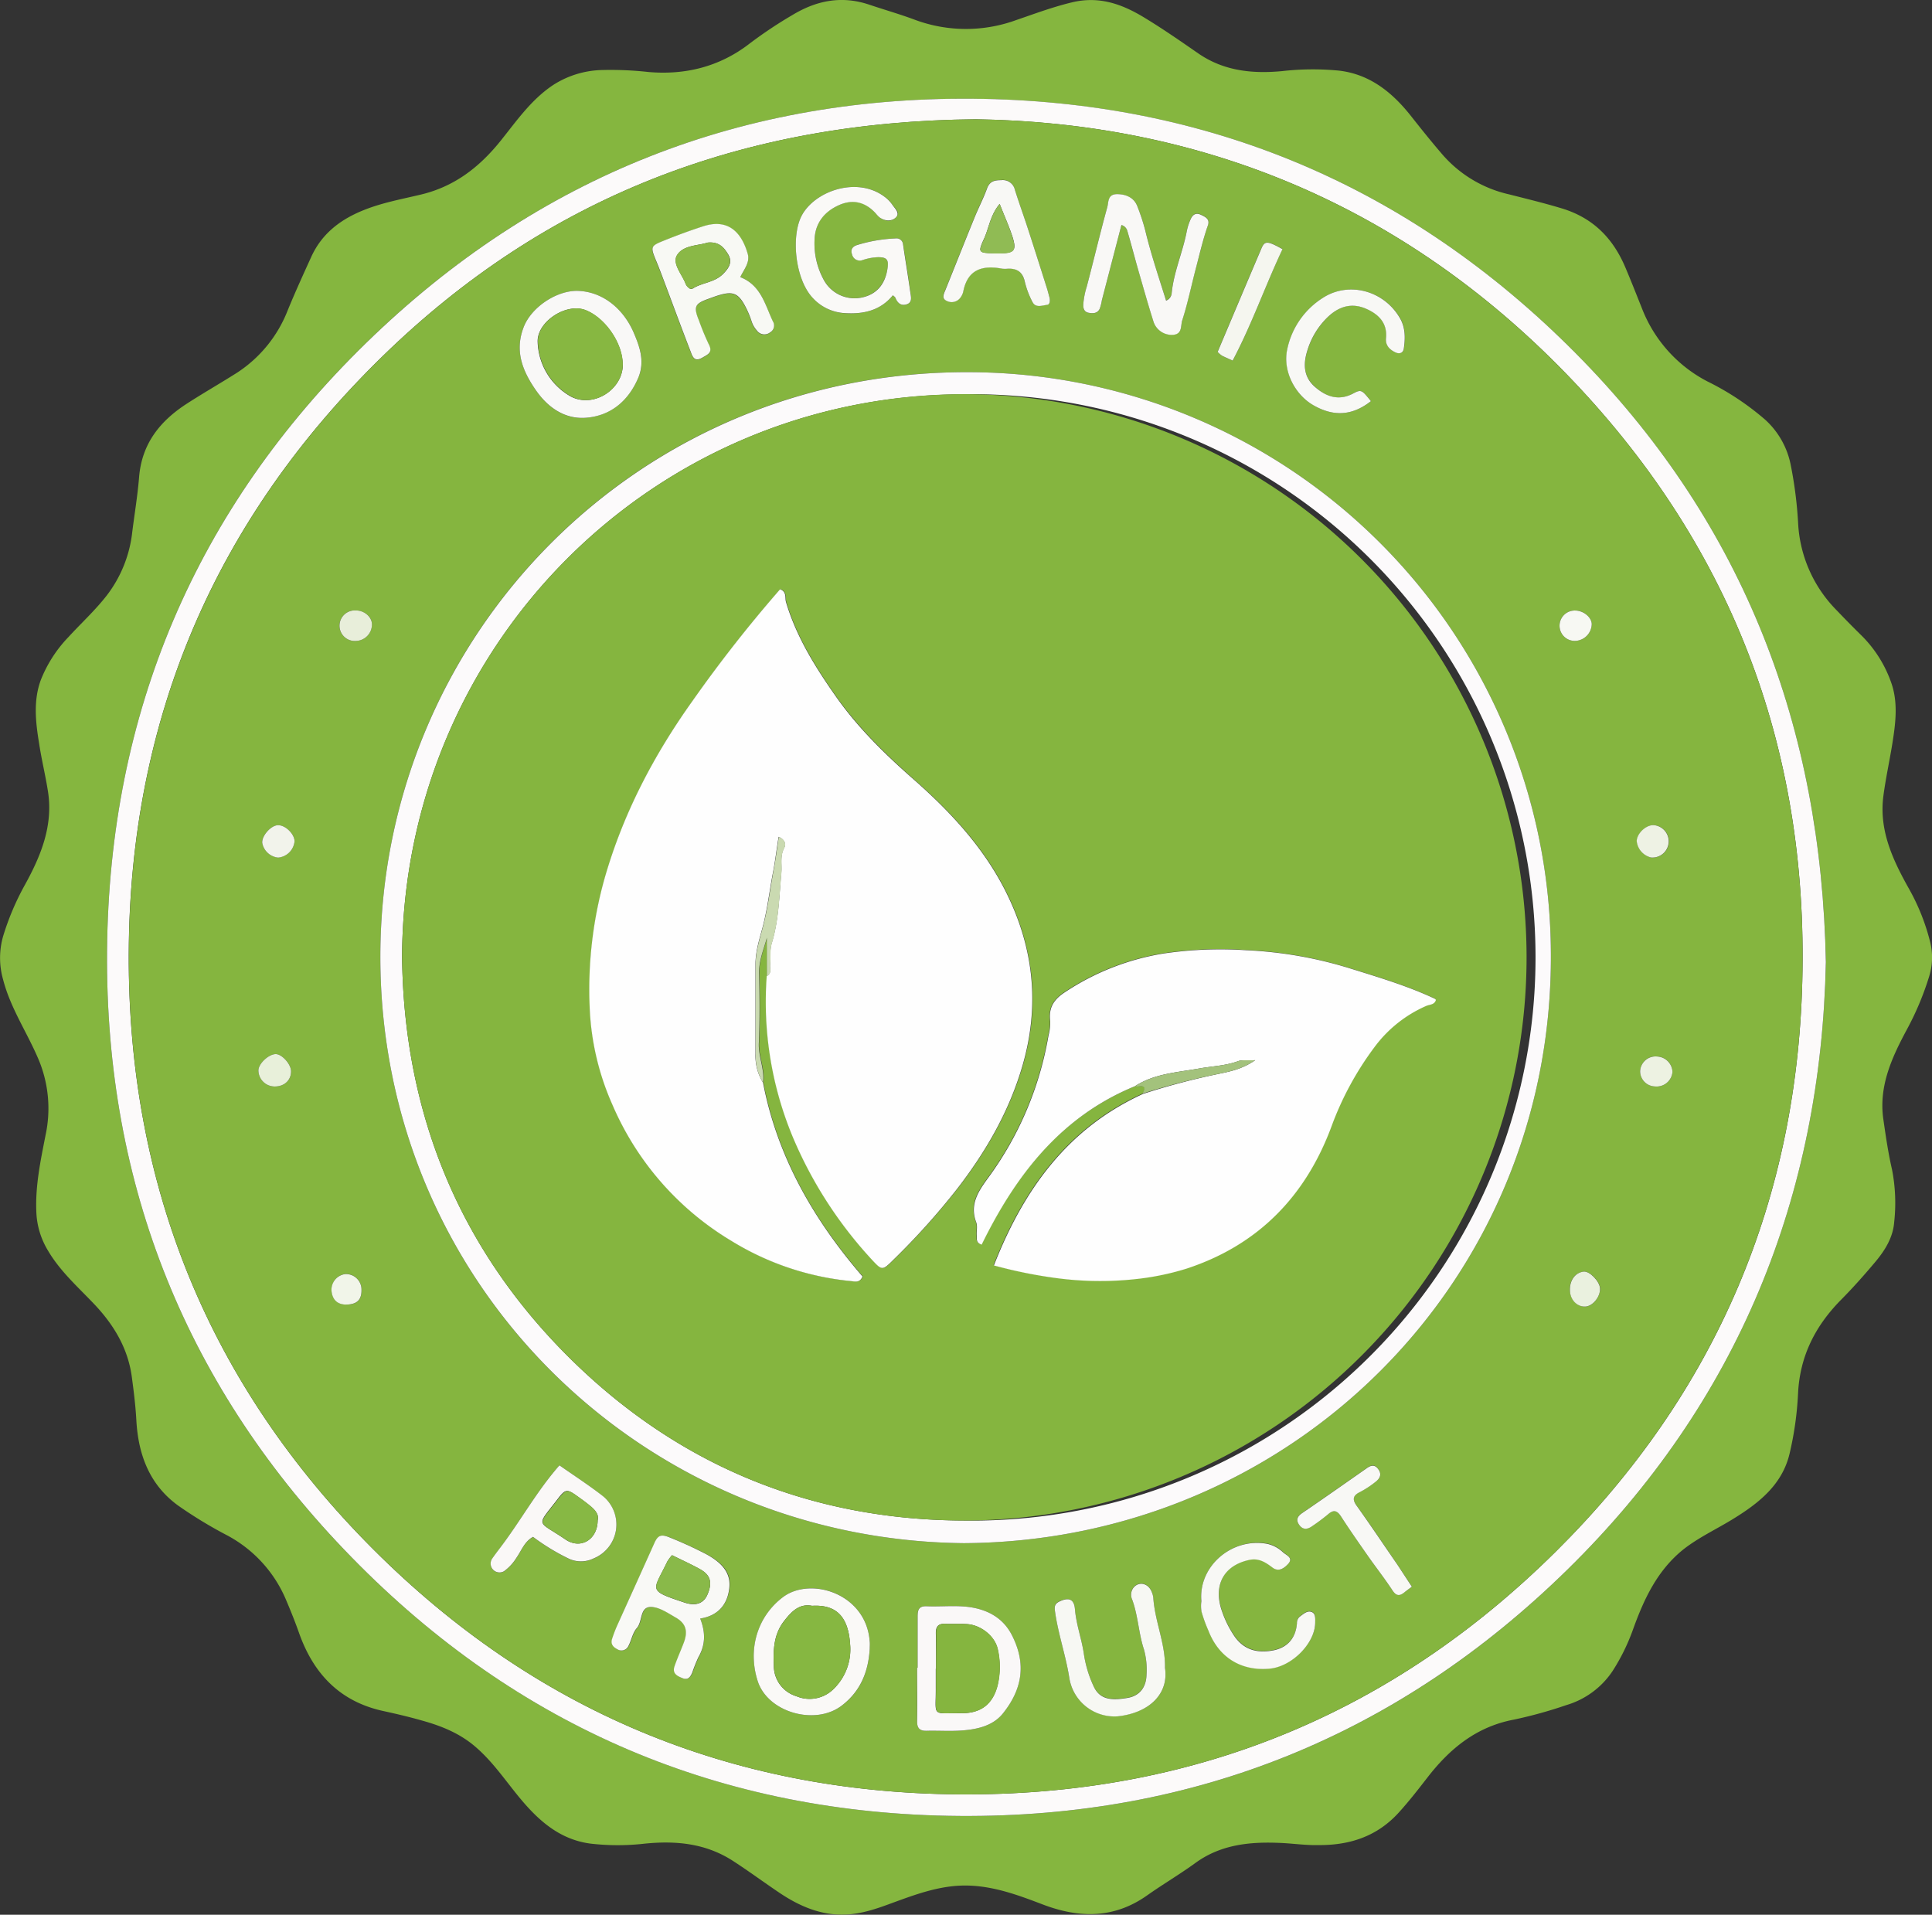
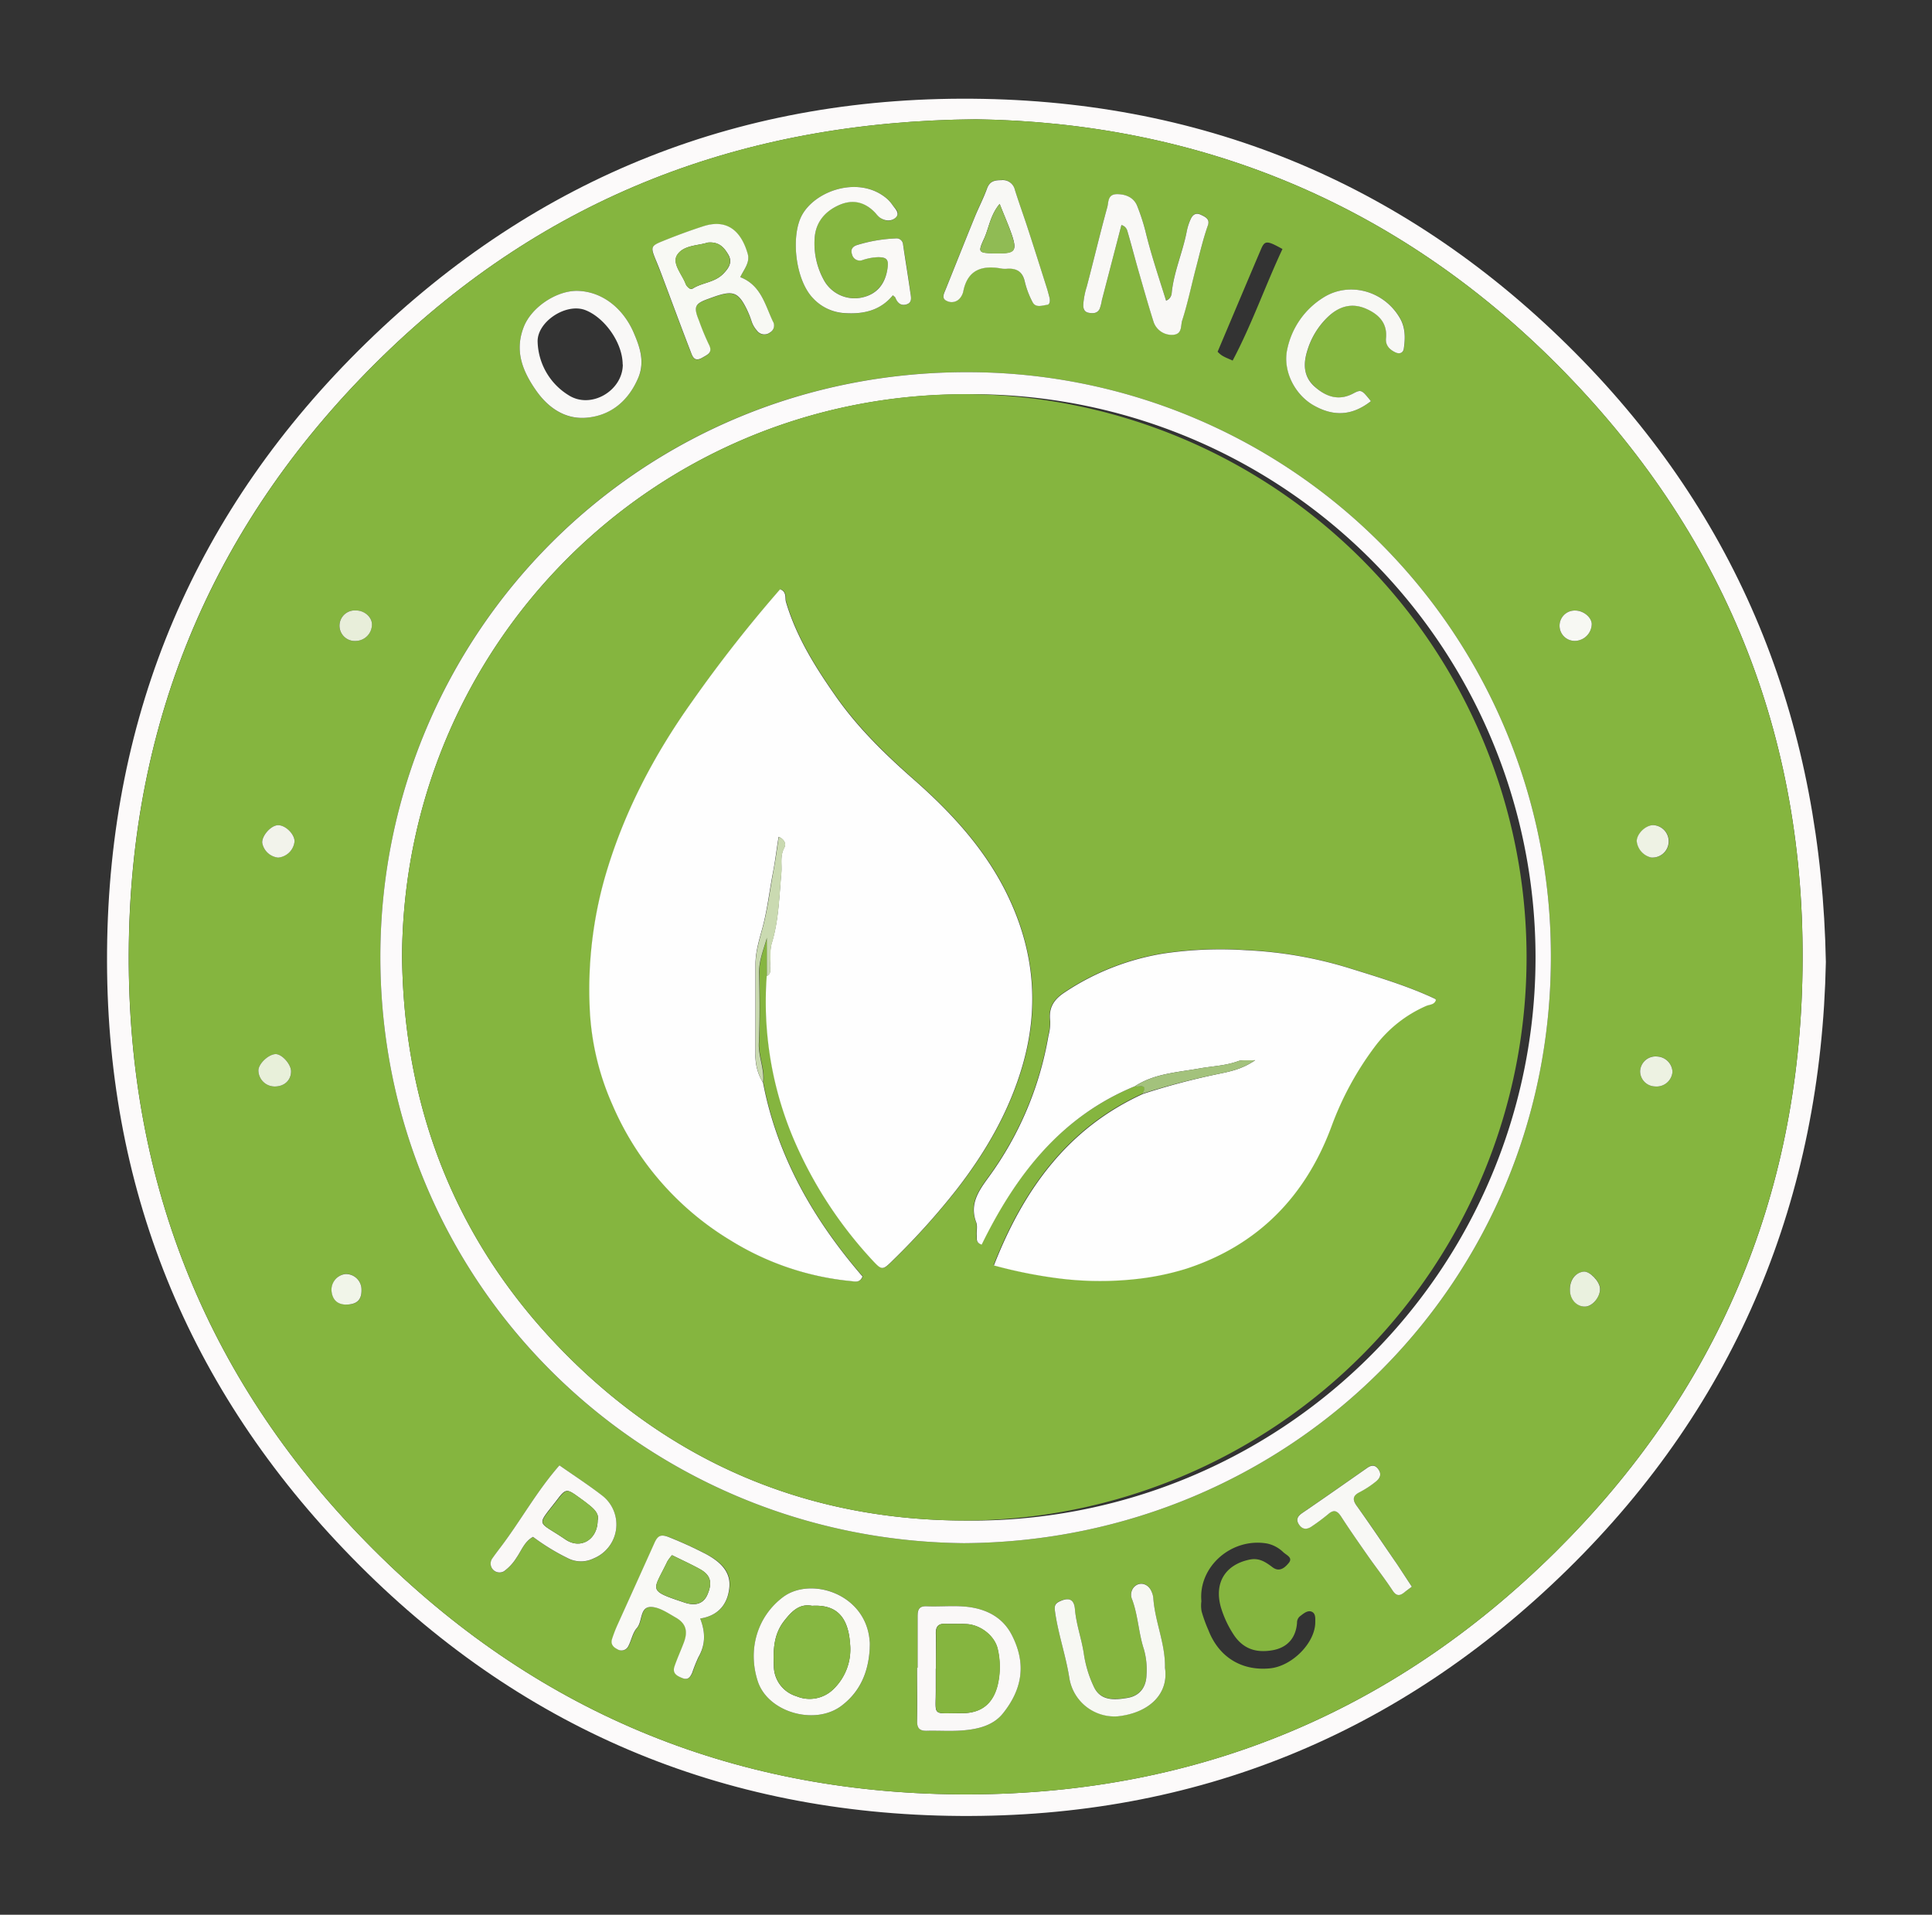
<svg xmlns="http://www.w3.org/2000/svg" viewBox="0 0 524.25 519.57">
  <rect x="0" y="0" width="524.25" height="519.57" fill="#333333" stroke="none" />
  <defs>
    <style>.cls-1{fill:#85b63f;}.cls-2{fill:#fcfafa;}.cls-3{fill:#85b53f;}.cls-4{fill:#fcfafb;}.cls-5{fill:#f9f8f6;}.cls-6{fill:#faf8f8;}.cls-7{fill:#faf9f7;}.cls-8{fill:#f8f9f4;}.cls-9{fill:#f9f8f7;}.cls-10{fill:#f9f9f6;}.cls-11{fill:#f7f8f3;}.cls-12{fill:#f8f8f5;}.cls-13{fill:#faf8f7;}.cls-14{fill:#f5f6ef;}.cls-15{fill:#eaf1df;}.cls-16{fill:#eef2e4;}.cls-17{fill:#e8f0da;}.cls-18{fill:#f2f3eb;}.cls-19{fill:#e8eeda;}.cls-20{fill:#edf2e2;}.cls-21{fill:#f1f5e9;}.cls-22{fill:#8ab846;}.cls-23{fill:#86b741;}.cls-24{fill:#87b741;}.cls-25{fill:#89b949;}.cls-26{fill:#90bb54;}.cls-27{fill:#87b844;}.cls-28{fill:#fefefe;}.cls-29{fill:#cadab1;}.cls-30{fill:#a3c27c;}</style>
  </defs>
  <g id="Слой_2" data-name="Слой 2">
    <g id="Слой_1-2" data-name="Слой 1">
-       <path class="cls-1" d="M356.06,500.66c-2.81-.07-5.63-.44-8.41-.57-8.17-.38-16.22.3-23.24,5.4-4.27,3.11-8.85,5.79-13.17,8.85-9,6.35-18.47,6.18-28.31,2.43-6.34-2.42-12.69-4.78-19.59-5.1-7.66-.36-14.64,2.29-21.64,4.85-4,1.49-8.16,2.88-12.46,3-6.51.23-12.31-2.28-17.63-5.84-4.26-2.86-8.38-5.91-12.7-8.71-7.4-4.79-15.44-5.53-23.83-4.71a64.57,64.57,0,0,1-14.9,0c-8.28-1.11-14-6.19-19.12-12.36-3.89-4.69-7.28-9.8-12-13.86-4.28-3.71-9.27-5.7-14.55-7.17-3.5-1-7-1.82-10.58-2.6C92.14,461.68,85,454.08,81.11,443c-1.1-3.11-2.34-6.18-3.64-9.22a35.38,35.38,0,0,0-16.29-17.4,119.07,119.07,0,0,1-12.71-7.75C40.61,403,37.53,394.81,37,385.42c-.22-4-.71-7.93-1.24-11.86-1.07-7.85-5-14.25-10.37-19.87-4.35-4.56-9.08-8.77-12.34-14.29a21.67,21.67,0,0,1-3.18-10.31c-.35-7.21,1.14-14.16,2.51-21.15a34.3,34.3,0,0,0-2.1-20.88C7.21,279.94,2.8,273.42.84,265.8a21.35,21.35,0,0,1,0-11.73,71.39,71.39,0,0,1,6-14.11c4.27-7.77,7.6-15.91,6.19-25.11-.68-4.4-1.76-8.74-2.42-13.14C9.67,196,9,190.13,11.08,184.5a35.69,35.69,0,0,1,7.45-11.59c3.48-3.8,7.28-7.26,10.47-11.37a34.45,34.45,0,0,0,6.9-17.28c.62-4.92,1.44-9.83,1.84-14.75.74-9.18,5.74-15.31,13-20,4.43-2.86,9-5.47,13.47-8.3a35.63,35.63,0,0,0,13.86-17c2-4.89,4.21-9.72,6.4-14.53,2.93-6.42,8.08-10.26,14.54-12.79,4.81-1.89,9.85-2.83,14.8-4,9.45-2.15,16.36-7.56,22.21-14.9,4.22-5.28,8.1-10.87,13.88-14.79A25.54,25.54,0,0,1,163.47,19a92.17,92.17,0,0,1,12.41.53c10,.89,19.39-1.4,27.53-7.71A118.13,118.13,0,0,1,215,4.09c6.61-4,13.44-5.33,20.88-2.82,4.07,1.37,8.22,2.55,12.25,4.05a39.79,39.79,0,0,0,27.69.1c5-1.71,9.91-3.55,15.1-4.79,7.28-1.75,13.43.44,19.35,4,5.09,3.07,10,6.48,14.88,9.86,6.95,4.8,14.75,5.57,22.81,4.8a73.71,73.71,0,0,1,15.43-.12c8.44,1,14.52,6,19.6,12.46,2.77,3.52,5.57,7,8.5,10.4a33.76,33.76,0,0,0,18,10.71c4.79,1.22,9.6,2.38,14.35,3.82,8.46,2.58,13.85,8.09,17.2,16,1.55,3.65,3,7.35,4.46,11a37.64,37.64,0,0,0,17.79,19.93A73.26,73.26,0,0,1,479,113.9a22.39,22.39,0,0,1,6.92,12.3,112.1,112.1,0,0,1,2,15.72,36.22,36.22,0,0,0,10.32,23.54c2.19,2.29,4.4,4.55,6.66,6.77a33.65,33.65,0,0,1,8.4,13.35c1.77,5.3,1.05,10.82.18,16.25-.76,4.72-1.8,9.41-2.42,14.15-1.24,9.42,2.63,17.52,7.05,25.38a57.92,57.92,0,0,1,5.64,14.25,17.3,17.3,0,0,1-.28,9.37,79,79,0,0,1-5.91,14.14c-4.1,7.62-7.81,15.48-6.52,24.55.66,4.58,1.32,9.17,2.36,13.67a47.29,47.29,0,0,1,.58,14.38c-.33,4.07-2.48,7.55-5.05,10.62-3,3.57-6.08,7.05-9.35,10.35-7,7.09-11.21,15.32-11.68,25.5a89.43,89.43,0,0,1-2.28,16.19c-2,8.54-8.42,13.55-15.51,17.89-4.37,2.68-9,4.83-13.12,8-7.24,5.72-10.91,13.63-13.91,22a54.94,54.94,0,0,1-5.49,11.14A22.83,22.83,0,0,1,425,462.69a120.65,120.65,0,0,1-14.3,3.95c-10.08,1.92-17.3,7.86-23.34,15.66-2.54,3.27-5.07,6.54-7.87,9.61-5.64,6.18-12.74,8.66-20.88,8.75ZM495.45,261.07c-1.21-63.76-22.26-118.23-65.95-163.22-44.42-45.72-98.81-69.79-162.62-71C202,25.59,145.81,47.75,99.33,93.08,53.11,138.16,29.6,193.45,29.05,258,28.5,321.83,50.86,377,95.44,422.6c45.08,46.12,100.37,69.69,164.91,70.16,64,.47,119.24-22,164.93-66.81C471.69,380.47,494.16,324.57,495.45,261.07Z" />
      <path class="cls-2" d="M495.45,261.07c-1.29,63.5-23.76,119.4-70.17,164.88-45.69,44.78-100.91,67.28-164.93,66.81-64.54-.47-119.83-24-164.91-70.16C50.86,377,28.5,321.83,29.05,258c.55-64.54,24.06-119.83,70.28-164.91C145.81,47.75,202,25.59,266.88,26.83c63.81,1.23,118.2,25.3,162.62,71C473.19,142.84,494.24,197.31,495.45,261.07ZM264.83,32.37c-63.81.54-117,21.43-160.9,64.17-45.51,44.3-68.77,98.56-69,162.3-.24,62.94,21.87,117,66.23,161.45C144.82,464,197.94,486.37,260,486.9c63.17.53,117.4-21.53,162.11-65.82,43.64-43.23,66.1-96,67-157.62,1-64.08-21.31-119-66.4-164.36C378.63,54.79,324.7,33.25,264.83,32.37Z" />
      <path class="cls-3" d="M264.83,32.37c59.87.88,113.8,22.42,157.88,66.73,45.09,45.31,67.36,100.28,66.4,164.36-.93,61.61-23.39,114.39-67,157.62C377.37,465.37,323.14,487.43,260,486.9c-62-.53-115.15-22.88-158.82-66.61-44.36-44.44-66.47-98.51-66.23-161.45.24-63.74,23.5-118,69-162.3C147.84,53.8,201,32.91,264.83,32.37Zm-3.25,386.37c88.76-.53,159.86-71.1,159.25-160.15A158.2,158.2,0,0,0,264.05,101c-90.33-1-160.55,71-160.84,158.06C102.91,347.93,174,417.89,261.58,418.74ZM304.3,61.06a2.25,2.25,0,0,1,1.61,1.56c1,3.65,2,7.32,3.07,11,1.33,4.6,2.62,9.21,4.07,13.76a5.21,5.21,0,0,0,5.38,3.42c2.43-.25,1.93-2.52,2.35-3.85,1.56-4.87,2.57-9.89,3.89-14.83,1-3.67,1.83-7.36,3.09-11,.61-1.74-.69-2.32-1.93-2.9-1.42-.67-2.25.09-2.76,1.24a14.75,14.75,0,0,0-1.05,3.3c-1.1,5.67-3.54,11-4.09,16.83a2.38,2.38,0,0,1-1.51,1.94c-2-6.3-4.1-12.54-5.64-19A55.74,55.74,0,0,0,308.62,56c-.83-2.23-3-3.31-5.51-3.31s-2.28,2.23-2.65,3.55c-2,7.15-3.67,14.38-5.57,21.56a20.69,20.69,0,0,0-.94,4.86c0,1.09.2,2,1.44,2.22s2.41.21,3-1.06a12.3,12.3,0,0,0,.61-2.37ZM249,452.54h-.15c0,4.83,0,9.66,0,14.49,0,1.92.68,2.68,2.63,2.62,3.17-.12,6.35.15,9.5-.08,4.19-.31,8.45-1.24,11.17-4.65,5.16-6.46,6.46-13.34,2.41-21.24-2.49-4.86-6.93-7.07-12.06-7.67-3.62-.41-7.33,0-11-.15-2.09-.09-2.54.87-2.51,2.68C249,443.2,249,447.87,249,452.54ZM242.28,80.12c.33.31.63.47.72.71.57,1.42,1.51,2.28,3.07,1.75s1.09-2,1-3c-.57-4.42-1.32-8.82-2-13.22A1.78,1.78,0,0,0,243,64.7a40.87,40.87,0,0,0-10.24,1.72c-1.31.35-2.05,1.18-1.55,2.57a2.16,2.16,0,0,0,2.7,1.62,14.72,14.72,0,0,1,4.36-.84c2.37.06,2.92.68,2.57,3-.66,4.38-3.09,7.12-7,7.95a9.51,9.51,0,0,1-10.41-5,20.48,20.48,0,0,1-2.37-11c.25-4.51,2.77-7.38,6.66-9.1s7.12-.81,9.91,2.25a8.09,8.09,0,0,0,1,1.06c1.49,1.16,3.27,1.35,4.52,0s-.32-2.37-1-3.38a9.23,9.23,0,0,0-2.08-2.15c-7.41-5.6-18.84-1.65-22.47,5-3,5.57-1.89,17.39,3,22.47A12.67,12.67,0,0,0,229.33,85C234.36,85.28,238.91,84.25,242.28,80.12ZM200.87,75.2c1.07-2.18,2.69-4,2-6.25-1.46-5.13-4.79-9.85-12.09-7.49-3.77,1.22-7.49,2.6-11.15,4.09-3.07,1.25-3.1,1.61-1.78,4.87.69,1.68,1.34,3.38,2,5.08,2.49,6.63,4.94,13.28,7.5,19.89.49,1.28,1,3,3.16,1.74,1.53-.89,3-1.41,1.77-3.69a67.72,67.72,0,0,1-2.64-6.4c-1.51-3.72-1.16-4.55,2.43-5.85,1.09-.39,2.17-.81,3.28-1.12,3.55-1,5-.36,6.82,3.05a25.21,25.21,0,0,1,1.74,4.11,7,7,0,0,0,1.47,2.55,2.49,2.49,0,0,0,3.55.48,2.13,2.13,0,0,0,.76-3C207.59,82.66,206.48,77.37,200.87,75.2ZM236,447.36c0-.66,0-1.33,0-2-1-13-16-17.63-23.5-12-6.83,5.12-9.72,14-6.88,22.82,2.74,8.5,15.56,12.12,22.75,6.67C233.5,459,235.67,453.61,236,447.36ZM156.58,78.92c-5.68,0-12.37,4.47-14.45,9.77-2.52,6.41-.44,11.84,3.28,17.19,3.41,4.91,8.07,8,13.7,7.47,6.61-.57,11.49-4.62,14.15-11,1.78-4.28.35-8.17-1.27-12C169.28,84,163.7,79.06,156.58,78.92ZM190,439.19c5.16-.81,7.55-4.09,8-8.53s-2.73-7-6.16-8.86a107.21,107.21,0,0,0-9.92-4.56c-2.46-1-3.28-.69-4.33,1.6q-5.06,11.07-10,22.16c-.54,1.21-1,2.45-1.42,3.7s.25,2.23,1.41,2.81a2.06,2.06,0,0,0,3-.83c.85-1.59,1.15-3.61,2.3-4.9,1.61-1.81.74-5.75,3.81-5.73,2.27,0,4.62,1.66,6.77,2.89,2.77,1.59,3.34,3.68,2.17,6.79-.81,2.17-1.79,4.27-2.53,6.45-.64,1.92.74,2.64,2.23,3.21s2.12-.45,2.6-1.54a43,43,0,0,1,1.65-4.14C191.37,446.46,191.56,443.17,190,439.19Zm126.11,13.37c.14-6.55-2.75-12.6-3.17-19.06a5.2,5.2,0,0,0-.37-1.43c-.87-2.45-3.4-3.13-4.94-1.38a3.13,3.13,0,0,0-.42,3.31c1.61,4.38,1.73,9.1,3.18,13.48a20.28,20.28,0,0,1,.71,6.9c-.08,3.39-1.84,5.75-5.16,6.3-3.89.64-7.36.68-9.12-3a31.59,31.59,0,0,1-2.73-9c-.61-4.08-2.08-8-2.42-12.14-.21-2.73-1.78-3.14-4.24-2-1.42.69-1.31,1.59-1.14,2.84.87,6.05,2.92,11.83,3.86,17.88a12.4,12.4,0,0,0,13.11,10.42C311.78,464.84,317.21,459.66,316.12,452.56ZM284.82,80.87c-.21-.74-.44-1.71-.74-2.65-1.69-5.33-3.38-10.67-5.11-16-1.17-3.61-2.47-7.17-3.61-10.79a3.35,3.35,0,0,0-3.69-2.59c-1.83,0-3.15.33-3.87,2.3-1,2.62-2.26,5.12-3.32,7.71-2.68,6.57-5.29,13.16-7.94,19.74-.45,1.09-1.11,2.38.31,3a2.92,2.92,0,0,0,3.64-.75,4.34,4.34,0,0,0,.87-1.76c1.19-6.09,5.25-7.21,10.58-6.22a6.73,6.73,0,0,0,1.49,0c2.49-.1,4,.86,4.62,3.47a23.45,23.45,0,0,0,2.08,5.54c.88,1.72,2.63,1,4,.8C284.83,82.64,285,81.8,284.82,80.87Zm-133,316.75c-6.09,6.93-10.38,14.77-15.7,21.88-.89,1.18-1.8,2.36-2.64,3.58a2.41,2.41,0,0,0,3.3,3.3,12.81,12.81,0,0,0,3.34-3.61c1.39-2,2.19-4.45,4.53-5.71A59,59,0,0,0,154.4,423a7.79,7.79,0,0,0,6.67-.09,9.94,9.94,0,0,0,2.42-17C159.75,403,155.76,400.4,151.81,397.62ZM326,434.49a8.79,8.79,0,0,0,.06,2.77,38.45,38.45,0,0,0,1.85,5.1c2.83,7.3,9,11.09,16.68,10.35,6-.58,12.25-6.88,12.31-12.45,0-1.17.17-2.62-1.2-3-1.08-.26-2.11.68-3,1.35a2.25,2.25,0,0,0-.75,1.77c-.33,4.21-2.75,6.76-6.74,7.43-4.35.74-8-.32-10.64-4.53a28.44,28.44,0,0,1-3.29-7.17c-1.87-6.67,1.26-11.55,7.79-12.91,2.64-.55,4.38.69,6.27,2.1s3.37,0,4.33-1.15c1.26-1.49-.53-2.1-1.49-3a9,9,0,0,0-4.32-2.31C334.22,417.15,325.14,425.09,326,434.49Zm46-325.64c-2.45-3.06-2.56-3.25-4.81-2.07-4.06,2.13-7.4.86-10.42-1.87s-3.17-6-2.05-9.6a21,21,0,0,1,5.56-9.25c3.06-3,6.51-4,10.41-2.3,3.37,1.46,5.84,3.81,5.43,8-.19,2,1,3.11,2.58,3.86,1,.48,2.08.21,2.26-1.06.41-2.83.45-5.65-1.06-8.25-4.43-7.58-14-10-21-5.44a21.74,21.74,0,0,0-9.6,14c-1.17,5.58,1.88,12,6.82,14.9C361.73,113.17,366.88,112.86,372,108.85Zm11.14,321.7c-1.52-2.3-2.77-4.23-4.06-6.14-3.63-5.32-7.21-10.68-11-15.91-1.21-1.7-.88-2.72.74-3.56a26,26,0,0,0,4.58-3c1.25-1,1.54-2,.54-3.36s-1.93-1-3-.26c-5.83,4.07-11.64,8.18-17.52,12.17-1.39.94-1.86,1.9-.89,3.25s2.22,1.29,3.49.37a53.89,53.89,0,0,0,4.37-3.26c1.61-1.42,2.53-.85,3.54.69,2.36,3.59,4.79,7.12,7.25,10.64,2.19,3.12,4.55,6.13,6.64,9.31,1,1.52,1.88,1.66,3.19.61C381.67,431.61,382.35,431.12,383.11,430.55ZM334.48,97.84C339.7,88,343.33,77.52,348,67.57c-4.24-2.35-4.8-2.36-5.84.09-3.94,9.24-7.83,18.5-11.76,27.78a6.67,6.67,0,0,0,1.15,1C332.42,97,333.33,97.31,334.48,97.84ZM426,350.05c.07,2.6,1.94,4.59,4.21,4.49,2-.09,4-2.64,4-4.9-.08-1.93-2.82-4.77-4.44-4.59C427.43,345.3,425.88,347.38,426,350.05Zm22.82-126.14c-2-.14-4.56,2.17-4.65,4.29a5.09,5.09,0,0,0,3.91,4.48,4.4,4.4,0,1,0,.74-8.77ZM74.54,294.82c2.63,0,4.48-1.72,4.44-4.13,0-2-2.59-4.78-4.28-4.66-2,.15-4.64,2.74-4.58,4.5A4.41,4.41,0,0,0,74.54,294.82Zm.84-70.9c-1.9.09-4.39,2.91-4.22,4.77a4.9,4.9,0,0,0,4.32,4,4.92,4.92,0,0,0,4.45-4.43C79.9,226.27,77.35,223.83,75.38,223.92Zm21.24-58.27a4.15,4.15,0,1,0,0,8.27,4.48,4.48,0,0,0,4.3-4.46C101,167.49,98.92,165.69,96.62,165.65Zm352.5,129.16a4.32,4.32,0,0,0,4.71-4,4.37,4.37,0,0,0-4.1-4.14,4.2,4.2,0,0,0-4.68,4A4.14,4.14,0,0,0,449.12,294.81ZM427.41,165.67a4.12,4.12,0,1,0,.29,8.22,4.67,4.67,0,0,0,4.22-4.58C431.82,167.41,429.62,165.63,427.41,165.67ZM94.16,354c2.78-.08,4-1.28,3.93-4a4.21,4.21,0,0,0-4.41-4.31A4.3,4.3,0,0,0,90,350.15C90.15,352.69,91.63,354,94.16,354Z" />
      <path class="cls-4" d="M261.58,418.74c-87.56-.85-158.67-70.81-158.37-159.68.29-87,70.51-159,160.84-158.06A158.2,158.2,0,0,1,420.83,258.59C421.44,347.64,350.34,418.21,261.58,418.74ZM109.1,259.45c.45,42,15.1,79.79,47.16,110.7,29.29,28.23,64.91,42.37,105.56,42.45A152.82,152.82,0,1,0,261,107C177.11,107.44,109.62,175,109.1,259.45Z" />
      <path class="cls-5" d="M304.3,61.06,299,81.44a12.3,12.3,0,0,1-.61,2.37c-.61,1.27-1.82,1.28-3,1.06s-1.47-1.13-1.44-2.22a20.69,20.69,0,0,1,.94-4.86c1.9-7.18,3.59-14.41,5.57-21.56.37-1.32.05-3.55,2.65-3.55s4.68,1.08,5.51,3.31a55.74,55.74,0,0,1,2.16,6.59c1.54,6.43,3.66,12.67,5.64,19a2.38,2.38,0,0,0,1.51-1.94c.55-5.81,3-11.16,4.09-16.83a14.75,14.75,0,0,1,1.05-3.3c.51-1.15,1.34-1.91,2.76-1.24,1.24.58,2.54,1.16,1.93,2.9-1.26,3.59-2.12,7.28-3.09,11-1.32,4.94-2.33,10-3.89,14.83-.42,1.33.08,3.6-2.35,3.85a5.21,5.21,0,0,1-5.38-3.42c-1.45-4.55-2.74-9.16-4.07-13.76-1.05-3.65-2-7.32-3.07-11A2.25,2.25,0,0,0,304.3,61.06Z" />
      <path class="cls-6" d="M249,452.54c0-4.67,0-9.34,0-14,0-1.81.42-2.77,2.51-2.68,3.66.15,7.37-.26,11,.15,5.13.6,9.57,2.81,12.06,7.67,4.05,7.9,2.75,14.78-2.41,21.24-2.72,3.41-7,4.34-11.17,4.65-3.15.23-6.33,0-9.5.08-1.95.06-2.66-.7-2.63-2.62.07-4.83,0-9.66,0-14.49Zm5,.27h-.08c0,1.66,0,3.33,0,5,.08,8.25-1.39,7,7,7.07,5.23,0,8.42-2.43,9.73-7.44a21.42,21.42,0,0,0,.08-9.88c-.76-3.6-4.56-6.58-8.28-6.85-2-.14-4,0-6-.08s-2.56.89-2.51,2.72C254,446.49,254,449.65,254,452.81Z" />
      <path class="cls-7" d="M242.28,80.12c-3.37,4.13-7.92,5.16-12.95,4.85a12.67,12.67,0,0,1-8.74-4.08c-4.86-5.08-6-16.9-3-22.47,3.63-6.67,15.06-10.62,22.47-5a9.23,9.23,0,0,1,2.08,2.15c.67,1,2.12,2.2,1,3.38s-3,1.13-4.52,0a8.09,8.09,0,0,1-1-1.06c-2.79-3.06-6.15-3.91-9.91-2.25s-6.41,4.59-6.66,9.1a20.48,20.48,0,0,0,2.37,11,9.51,9.51,0,0,0,10.41,5c4-.83,6.39-3.57,7-7.95.35-2.34-.2-3-2.57-3a14.72,14.72,0,0,0-4.36.84,2.16,2.16,0,0,1-2.7-1.62c-.5-1.39.24-2.22,1.55-2.57A40.87,40.87,0,0,1,243,64.7a1.78,1.78,0,0,1,2.05,1.65c.64,4.4,1.39,8.8,2,13.22.14,1,.55,2.49-1,3s-2.5-.33-3.07-1.75C242.91,80.59,242.61,80.43,242.28,80.12Z" />
      <path class="cls-8" d="M200.87,75.2c5.61,2.17,6.72,7.46,8.85,12a2.13,2.13,0,0,1-.76,3,2.49,2.49,0,0,1-3.55-.48,7,7,0,0,1-1.47-2.55,25.21,25.21,0,0,0-1.74-4.11c-1.81-3.41-3.27-4.05-6.82-3.05-1.11.31-2.19.73-3.28,1.12-3.59,1.3-3.94,2.13-2.43,5.85a67.72,67.72,0,0,0,2.64,6.4c1.23,2.28-.24,2.8-1.77,3.69-2.2,1.28-2.67-.46-3.16-1.74-2.56-6.61-5-13.26-7.5-19.89-.64-1.7-1.29-3.4-2-5.08-1.32-3.26-1.29-3.62,1.78-4.87,3.66-1.49,7.38-2.87,11.15-4.09,7.3-2.36,10.63,2.36,12.09,7.49C203.56,71.2,201.94,73,200.87,75.2ZM192,65.83c-2.48.85-6.55.64-8.25,3.38-1.4,2.26,1.23,5.11,2.25,7.64a2.64,2.64,0,0,0,.48.85c.45.47.91,1,1.67.49,2.52-1.53,5.73-1.56,8-3.8,1.52-1.52,2.68-3.13,1.52-5.22C196.56,67.29,195.21,65.51,192,65.83Z" />
      <path class="cls-7" d="M236,447.36c-.35,6.25-2.52,11.62-7.64,15.49-7.19,5.45-20,1.83-22.75-6.67-2.84-8.83.05-17.7,6.88-22.82,7.5-5.62,22.54-.95,23.5,12C236.06,446,236,446.7,236,447.36Zm-15.65-11.62c-3.34-.65-5.44,1.37-7.53,4.05-2.94,3.74-3,7.93-2.84,12.27a8.6,8.6,0,0,0,6.13,8.21,9.22,9.22,0,0,0,10.12-2,15,15,0,0,0,4.43-12.22C230.09,437.58,225.9,435.43,220.37,435.74Z" />
      <path class="cls-9" d="M156.58,78.92c7.12.14,12.7,5.07,15.41,11.43,1.62,3.8,3,7.69,1.27,12-2.66,6.41-7.54,10.46-14.15,11-5.63.48-10.29-2.56-13.7-7.47-3.72-5.35-5.8-10.78-3.28-17.19C144.21,83.39,150.9,78.9,156.58,78.92Zm12.38,20c0-5.82-4.78-12.65-10.07-14.75s-13.26,3.21-13,8.66a17.62,17.62,0,0,0,8.38,14.4C160.37,111.15,169,106,169,98.89Z" />
      <path class="cls-10" d="M190,439.19c1.55,4,1.36,7.27-.5,10.52a43,43,0,0,0-1.65,4.14c-.48,1.09-1.07,2.13-2.6,1.54s-2.87-1.29-2.23-3.21c.74-2.18,1.72-4.28,2.53-6.45,1.17-3.11.6-5.2-2.17-6.79-2.15-1.23-4.5-2.87-6.77-2.89-3.07,0-2.2,3.92-3.81,5.73-1.15,1.29-1.45,3.31-2.3,4.9a2.06,2.06,0,0,1-3,.83c-1.16-.58-1.86-1.45-1.41-2.81s.88-2.49,1.42-3.7q5-11.08,10-22.16c1-2.29,1.87-2.63,4.33-1.6a107.21,107.21,0,0,1,9.92,4.56c3.43,1.89,6.55,4.5,6.16,8.86S195.17,438.38,190,439.19ZM182.36,422a11.31,11.31,0,0,0-1.28,1.72c-3.86,8.08-5.58,7.73,4.7,11.15,3,1,5.13.23,6.15-2.11,1.51-3.44.8-5.45-2.06-7C187.46,424.42,184.93,423.29,182.36,422Z" />
      <path class="cls-11" d="M316.12,452.56c1.09,7.1-4.34,12.28-12.85,13.17a12.4,12.4,0,0,1-13.11-10.42c-.94-6.05-3-11.83-3.86-17.88-.17-1.25-.28-2.15,1.14-2.84,2.46-1.19,4-.78,4.24,2,.34,4.17,1.81,8.06,2.42,12.14a31.59,31.59,0,0,0,2.73,9c1.76,3.7,5.23,3.66,9.12,3,3.32-.55,5.08-2.91,5.16-6.3a20.28,20.28,0,0,0-.71-6.9c-1.45-4.38-1.57-9.1-3.18-13.48a3.13,3.13,0,0,1,.42-3.31c1.54-1.75,4.07-1.07,4.94,1.38a5.2,5.2,0,0,1,.37,1.43C313.37,440,316.26,446,316.12,452.56Z" />
      <path class="cls-12" d="M284.82,80.87c.17.93,0,1.77-.67,1.85-1.39.17-3.14.92-4-.8a23.45,23.45,0,0,1-2.08-5.54c-.59-2.61-2.13-3.57-4.62-3.47a6.73,6.73,0,0,1-1.49,0c-5.33-1-9.39.13-10.58,6.22a4.34,4.34,0,0,1-.87,1.76,2.92,2.92,0,0,1-3.64.75c-1.42-.63-.76-1.92-.31-3,2.65-6.58,5.26-13.17,7.94-19.74,1.06-2.59,2.36-5.09,3.32-7.71.72-2,2-2.3,3.87-2.3a3.35,3.35,0,0,1,3.69,2.59c1.14,3.62,2.44,7.18,3.61,10.79,1.73,5.32,3.42,10.66,5.11,16C284.38,79.16,284.61,80.13,284.82,80.87ZM271.26,55.33c-2.57,3.08-2.88,6.46-4.21,9.38-1.74,3.81-1.58,3.92,2.76,4l1.49,0c4,0,4.63-.76,3.38-4.65C273.78,61.36,272.57,58.69,271.26,55.33Z" />
      <path class="cls-13" d="M151.81,397.62c3.95,2.78,7.94,5.36,11.68,8.26a9.94,9.94,0,0,1-2.42,17,7.79,7.79,0,0,1-6.67.09,59,59,0,0,1-9.76-5.94c-2.34,1.26-3.14,3.73-4.53,5.71a12.81,12.81,0,0,1-3.34,3.61,2.41,2.41,0,0,1-3.3-3.3c.84-1.22,1.75-2.4,2.64-3.58C141.43,412.39,145.72,404.55,151.81,397.62Zm10.37,14.9c.41-1.49-.67-2.77-2-3.86s-2.61-2-4-3c-2.3-1.6-2.83-1.55-4.73.93-6.12,8-5.84,5.79,2,11.16C157.56,420.52,162.15,417.78,162.18,412.52Z" />
-       <path class="cls-12" d="M326,434.49c-.88-9.4,8.2-17.34,17.84-15.57a9,9,0,0,1,4.32,2.31c1,.86,2.75,1.47,1.49,3-1,1.13-2.55,2.48-4.33,1.15s-3.63-2.65-6.27-2.1c-6.53,1.36-9.66,6.24-7.79,12.91a28.44,28.44,0,0,0,3.29,7.17c2.6,4.21,6.29,5.27,10.64,4.53,4-.67,6.41-3.22,6.74-7.43a2.25,2.25,0,0,1,.75-1.77c.91-.67,1.94-1.61,3-1.35,1.37.34,1.21,1.79,1.2,3-.06,5.57-6.29,11.87-12.31,12.45-7.72.74-13.85-3-16.68-10.35a38.45,38.45,0,0,1-1.85-5.1A8.79,8.79,0,0,1,326,434.49Z" />
      <path class="cls-12" d="M372,108.85c-5.09,4-10.24,4.32-15.91.93-4.94-3-8-9.32-6.82-14.9a21.74,21.74,0,0,1,9.6-14c7-4.6,16.6-2.14,21,5.44,1.51,2.6,1.47,5.42,1.06,8.25-.18,1.27-1.23,1.54-2.26,1.06-1.58-.75-2.77-1.89-2.58-3.86.41-4.18-2.06-6.53-5.43-8-3.9-1.68-7.35-.65-10.41,2.3a21,21,0,0,0-5.56,9.25c-1.12,3.64-.88,7,2.05,9.6s6.36,4,10.42,1.87C369.41,105.6,369.52,105.79,372,108.85Z" />
      <path class="cls-12" d="M383.11,430.55c-.76.57-1.44,1.06-2.09,1.58-1.31,1.05-2.19.91-3.19-.61-2.09-3.18-4.45-6.19-6.64-9.31-2.46-3.52-4.89-7-7.25-10.64-1-1.54-1.93-2.11-3.54-.69a53.89,53.89,0,0,1-4.37,3.26c-1.27.92-2.53,1-3.49-.37s-.5-2.31.89-3.25c5.88-4,11.69-8.1,17.52-12.17,1.07-.75,2.06-1,3,.26s.71,2.33-.54,3.36a26,26,0,0,1-4.58,3c-1.62.84-1.95,1.86-.74,3.56,3.75,5.23,7.33,10.59,11,15.91C380.34,426.32,381.59,428.25,383.11,430.55Z" />
-       <path class="cls-14" d="M334.48,97.84c-1.15-.53-2.06-.89-2.92-1.36a6.67,6.67,0,0,1-1.15-1c3.93-9.28,7.82-18.54,11.76-27.78,1-2.45,1.6-2.44,5.84-.09C343.33,77.52,339.7,88,334.48,97.84Z" />
      <path class="cls-15" d="M426,350.05c-.07-2.67,1.48-4.75,3.73-5,1.62-.18,4.36,2.66,4.44,4.59.09,2.26-2,4.81-4,4.9C427.89,354.64,426,352.65,426,350.05Z" />
      <path class="cls-16" d="M448.77,223.91a4.4,4.4,0,1,1-.74,8.77,5.09,5.09,0,0,1-3.91-4.48C444.21,226.08,446.72,223.77,448.77,223.91Z" />
      <path class="cls-17" d="M74.54,294.82a4.41,4.41,0,0,1-4.42-4.29c-.06-1.76,2.57-4.35,4.58-4.5,1.69-.12,4.26,2.66,4.28,4.66C79,293.1,77.17,294.83,74.54,294.82Z" />
      <path class="cls-18" d="M75.38,223.92c2-.09,4.52,2.35,4.55,4.36a4.92,4.92,0,0,1-4.45,4.43,4.9,4.9,0,0,1-4.32-4C71,226.83,73.48,224,75.38,223.92Z" />
      <path class="cls-19" d="M96.62,165.65c2.3,0,4.34,1.84,4.31,3.81a4.48,4.48,0,0,1-4.3,4.46,4.15,4.15,0,1,1,0-8.27Z" />
      <path class="cls-20" d="M449.12,294.81a4.14,4.14,0,0,1-4.07-4.12,4.2,4.2,0,0,1,4.68-4,4.37,4.37,0,0,1,4.1,4.14A4.32,4.32,0,0,1,449.12,294.81Z" />
      <path class="cls-11" d="M427.41,165.67c2.21,0,4.41,1.74,4.51,3.64a4.67,4.67,0,0,1-4.22,4.58,4.12,4.12,0,1,1-.29-8.22Z" />
      <path class="cls-21" d="M94.16,354c-2.53.08-4-1.26-4.21-3.8a4.3,4.3,0,0,1,3.73-4.48A4.21,4.21,0,0,1,98.09,350C98.13,352.67,96.94,353.87,94.16,354Z" />
      <path class="cls-3" d="M109.1,259.45c.52-84.47,68-152,151.91-152.49a152.82,152.82,0,1,1,.81,305.64c-40.65-.08-76.27-14.22-105.56-42.45C124.2,339.24,109.55,301.48,109.1,259.45ZM308,294.73c.92.45,3.68-1,2.07,2-20.41,9.31-32.36,25.89-40.46,46.54a128.31,128.31,0,0,0,17.45,3.5,89.46,89.46,0,0,0,20.82.23,71.79,71.79,0,0,0,14-2.86c19.34-6.33,32.24-19.48,39.31-38.5A84.42,84.42,0,0,1,373,283.92a34.7,34.7,0,0,1,13.86-11c1-.45,2.32-.29,2.71-1.69a1.91,1.91,0,0,0-.38-.33c-7.5-3.51-15.41-5.84-23.29-8.3a111.85,111.85,0,0,0-27.75-4.82,105.44,105.44,0,0,0-22.37.87,67.89,67.89,0,0,0-27,10.59c-3,2-4.34,4.23-3.88,7.77a14,14,0,0,1-.47,3.93,91.08,91.08,0,0,1-16.3,38.5c-2.66,3.64-5.18,7.25-3.31,12.17.39,1,.06,2.31.15,3.48.07.9-.34,2.05,1.33,2.57C275.54,318.94,287.8,303,308,294.73Zm-99.86-29.91a95.44,95.44,0,0,0,7.09,43.74,114.2,114.2,0,0,0,21.43,33.22c2.77,3,2.9,3,5.89,0a193.63,193.63,0,0,0,17.3-19.26c7.84-10.15,14.16-21.1,17.75-33.58,4.61-16.07,3-31.43-4.25-46.32-6-12.31-15.15-22.17-25.26-31.07-7.91-7-15.34-14.22-21.37-22.85-5.51-7.87-10.57-16-13.35-25.35-.33-1.12.27-2.76-1.59-3.48a367.49,367.49,0,0,0-23.84,30.39c-10.54,14.79-18.83,30.61-23.82,48.16a111.45,111.45,0,0,0-4,35.4,71.92,71.92,0,0,0,6.13,25.89,79.59,79.59,0,0,0,32.16,36.9,75.73,75.73,0,0,0,32.6,11c1,.09,2.37.58,3.13-1.25-13.19-15.26-23.14-32.39-27-52.6.47-3.69-1.31-7.1-1.15-10.81.28-6.31.21-12.64.07-19-.07-3.37,1.23-6.39,2.12-9.59Z" />
      <path class="cls-3" d="M254,452.81c0-3.16.07-6.32,0-9.47-.05-1.83.5-2.82,2.51-2.72s4-.06,6,.08c3.72.27,7.52,3.25,8.28,6.85a21.42,21.42,0,0,1-.08,9.88c-1.31,5-4.5,7.48-9.73,7.44-8.41-.06-6.94,1.18-7-7.07,0-1.66,0-3.33,0-5Z" />
      <path class="cls-22" d="M192,65.83c3.23-.32,4.58,1.46,5.62,3.34,1.16,2.09,0,3.7-1.52,5.22-2.22,2.24-5.43,2.27-8,3.8-.76.46-1.22,0-1.67-.49a2.64,2.64,0,0,1-.48-.85c-1-2.53-3.65-5.38-2.25-7.64C185.43,66.47,189.5,66.68,192,65.83Z" />
      <path class="cls-23" d="M220.37,435.74c5.53-.31,9.72,1.84,10.31,10.31a15,15,0,0,1-4.43,12.22,9.22,9.22,0,0,1-10.12,2,8.6,8.6,0,0,1-6.13-8.21c-.2-4.34-.1-8.53,2.84-12.27C214.93,437.11,217,435.09,220.37,435.74Z" />
-       <path class="cls-24" d="M169,98.89c0,7.13-8.59,12.26-14.66,8.31a17.62,17.62,0,0,1-8.38-14.4c-.29-5.45,7.7-10.74,13-8.66S169,93.07,169,98.89Z" />
      <path class="cls-25" d="M182.36,422c2.57,1.27,5.1,2.4,7.51,3.73,2.86,1.58,3.57,3.59,2.06,7-1,2.34-3.19,3.09-6.15,2.11-10.28-3.42-8.56-3.07-4.7-11.15A11.31,11.31,0,0,1,182.36,422Z" />
      <path class="cls-26" d="M271.26,55.33c1.31,3.36,2.52,6,3.42,8.8,1.25,3.89.61,4.66-3.38,4.65l-1.49,0c-4.34-.12-4.5-.23-2.76-4C268.38,61.79,268.69,58.41,271.26,55.33Z" />
      <path class="cls-27" d="M162.18,412.52c0,5.26-4.62,8-8.63,5.27-7.88-5.37-8.16-3.17-2-11.16,1.9-2.48,2.43-2.53,4.73-.93,1.35.94,2.7,1.9,4,3S162.59,411,162.18,412.52Z" />
      <path class="cls-28" d="M207.05,293.78c3.88,20.21,13.83,37.34,27,52.6-.76,1.83-2.11,1.34-3.13,1.25a75.73,75.73,0,0,1-32.6-11,79.59,79.59,0,0,1-32.16-36.9,71.92,71.92,0,0,1-6.13-25.89,111.45,111.45,0,0,1,4-35.4c5-17.55,13.28-33.37,23.82-48.16a367.49,367.49,0,0,1,23.84-30.39c1.86.72,1.26,2.36,1.59,3.48,2.78,9.34,7.84,17.48,13.35,25.35,6,8.63,13.46,15.9,21.37,22.85,10.11,8.9,19.25,18.76,25.26,31.07,7.27,14.89,8.86,30.25,4.25,46.32-3.59,12.48-9.91,23.43-17.75,33.58a193.63,193.63,0,0,1-17.3,19.26c-3,3-3.12,3-5.89,0a114.2,114.2,0,0,1-21.43-33.22,95.44,95.44,0,0,1-7.09-43.74c1.41-.71.79-2,.9-3.09.19-2-.13-3.93.48-5.91,1.87-6.16,2-12.59,2.57-18.94.22-2.28-.42-4.59.78-6.83.57-1.06.12-2.28-1.5-3-.54,3.22-.9,6.4-1.5,9.5-1,5.13-1.56,10.35-2.94,15.39-.86,3.16-1.83,6.29-1.84,9.6q0,12.21,0,24.42A13.77,13.77,0,0,0,207.05,293.78Z" />
      <path class="cls-28" d="M308,294.73c-20.15,8.24-32.41,24.21-41.62,43-1.67-.52-1.26-1.67-1.33-2.57-.09-1.17.24-2.45-.15-3.48-1.87-4.92.65-8.53,3.31-12.17a91.08,91.08,0,0,0,16.3-38.5,14,14,0,0,0,.47-3.93c-.46-3.54.88-5.79,3.88-7.77a67.89,67.89,0,0,1,27-10.59,105.44,105.44,0,0,1,22.37-.87,111.85,111.85,0,0,1,27.75,4.82c7.88,2.46,15.79,4.79,23.29,8.3a1.91,1.91,0,0,1,.38.33c-.39,1.4-1.7,1.24-2.71,1.69a34.7,34.7,0,0,0-13.86,11,84.42,84.42,0,0,0-11.81,21.76c-7.07,19-20,32.17-39.31,38.5a71.79,71.79,0,0,1-14,2.86,89.46,89.46,0,0,1-20.82-.23,128.31,128.31,0,0,1-17.45-3.5c8.1-20.65,20.05-37.23,40.46-46.54A192,192,0,0,1,330,291.54c3.18-.69,6.73-1.2,10.59-3.85-2.35.11-3.6-.12-4.63.26-3.45,1.27-7.08,1.35-10.62,2C319.4,291,313.22,291.33,308,294.73Z" />
      <path class="cls-29" d="M207.05,293.78a13.77,13.77,0,0,1-2-7.78q0-12.21,0-24.42c0-3.31,1-6.44,1.84-9.6,1.38-5,2-10.26,2.94-15.39.6-3.1,1-6.28,1.5-9.5,1.62.68,2.07,1.9,1.5,3-1.2,2.24-.56,4.55-.78,6.83-.59,6.35-.7,12.78-2.57,18.94-.61,2-.29,3.94-.48,5.91-.11,1.07.51,2.38-.9,3.09v-10.4c-.89,3.2-2.19,6.22-2.12,9.59.14,6.32.21,12.65-.07,19C205.74,286.68,207.52,290.09,207.05,293.78Z" />
      <path class="cls-30" d="M308,294.73c5.27-3.4,11.45-3.72,17.34-4.79,3.54-.64,7.17-.72,10.62-2,1-.38,2.28-.15,4.63-.26-3.86,2.65-7.41,3.16-10.59,3.85A192,192,0,0,0,310,296.77C311.63,293.76,308.87,295.18,308,294.73Z" />
    </g>
  </g>
</svg>